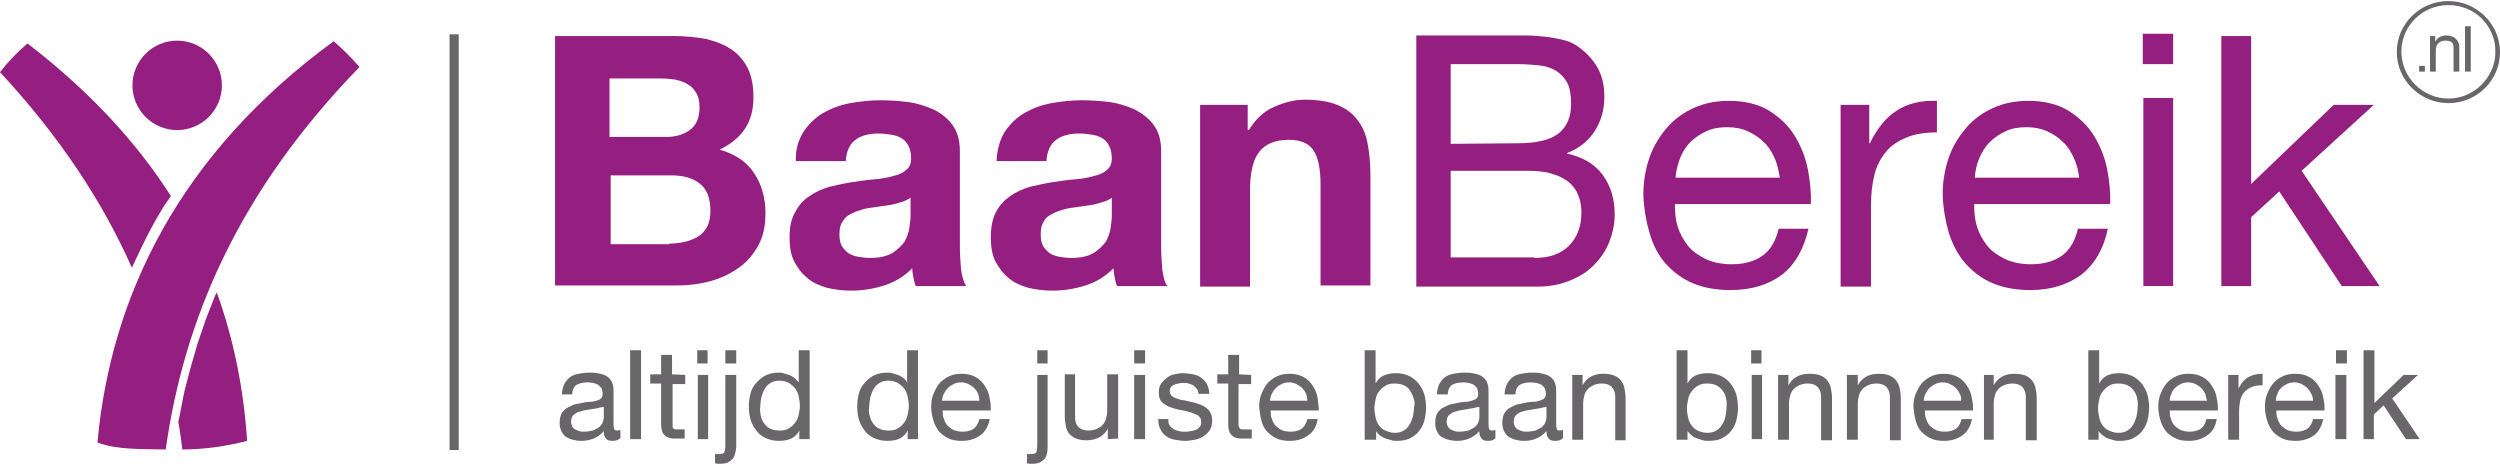
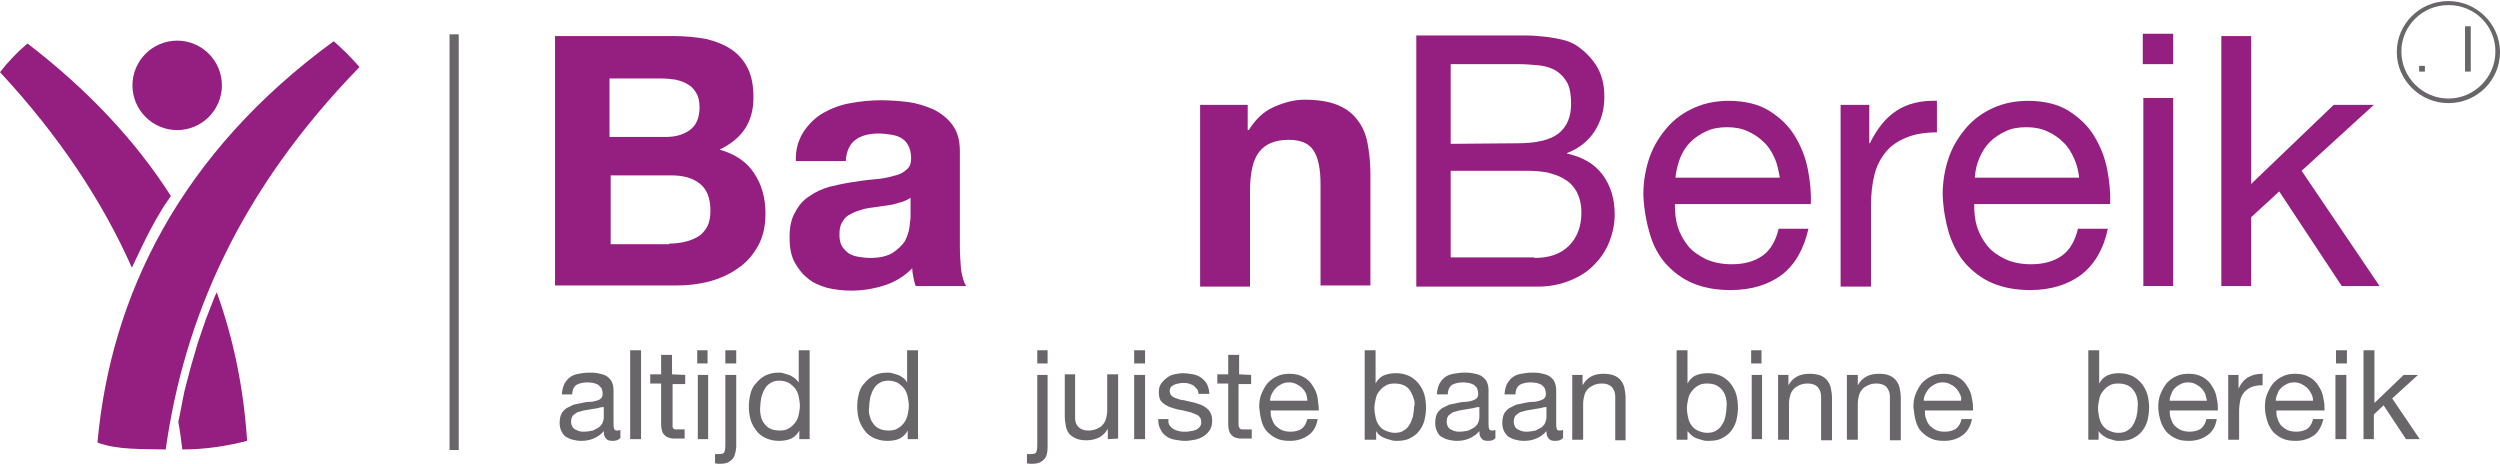
<svg xmlns="http://www.w3.org/2000/svg" height="39" id="Laag_1" style="enable-background:new 0 0 436 80.8;" version="1.1" viewBox="0 0 436 80.8" width="210" x="0px" xml:space="preserve" y="0px">
  <style type="text/css"> .st0{fill:#951E81;} .st1{fill:#686668;} </style>
  <path class="st0" d="M117.4,6.2c2.1,0,4,0.2,5.7,0.5c1.7,0.4,3.2,1,4.4,1.8c1.2,0.8,2.2,1.9,2.9,3.3c0.7,1.4,1,3.1,1,5.1 c0,2.2-0.5,4-1.5,5.5c-1,1.5-2.5,2.7-4.4,3.6c2.7,0.8,4.7,2.1,6,4.1c1.3,1.9,2,4.3,2,7c0,2.2-0.4,4.1-1.3,5.7 c-0.9,1.6-2,2.9-3.5,3.9c-1.4,1-3.1,1.8-5,2.3c-1.9,0.5-3.8,0.7-5.7,0.7H96.8V6.2H117.4z M116.1,23.8c1.7,0,3.1-0.4,4.2-1.2 c1.1-0.8,1.7-2.1,1.7-4c0-1-0.2-1.9-0.6-2.5c-0.4-0.7-0.9-1.2-1.5-1.5c-0.6-0.4-1.3-0.6-2.1-0.8c-0.8-0.1-1.6-0.2-2.5-0.2h-9v10.2 H116.1z M116.7,42.4c0.9,0,1.8-0.1,2.7-0.3c0.9-0.2,1.6-0.5,2.3-0.9c0.7-0.4,1.2-1,1.6-1.7c0.4-0.7,0.6-1.7,0.6-2.8 c0-2.2-0.6-3.8-1.9-4.8c-1.3-1-2.9-1.4-5-1.4h-10.5v12H116.7z" />
  <path class="st0" d="M140.2,22.8c0.9-1.3,2-2.4,3.4-3.2c1.4-0.8,3-1.4,4.7-1.7c1.7-0.3,3.5-0.5,5.2-0.5c1.6,0,3.2,0.1,4.8,0.3 c1.6,0.2,3.1,0.7,4.5,1.3c1.4,0.7,2.5,1.6,3.3,2.7c0.9,1.2,1.3,2.7,1.3,4.6v16.5c0,1.4,0.1,2.8,0.2,4.1c0.2,1.3,0.5,2.3,0.9,2.9 h-8.8c-0.2-0.5-0.3-1-0.4-1.5c-0.1-0.5-0.2-1-0.2-1.6c-1.4,1.4-3,2.4-4.9,3c-1.9,0.6-3.8,0.9-5.8,0.9c-1.5,0-2.9-0.2-4.2-0.5 c-1.3-0.4-2.5-0.9-3.4-1.7c-1-0.8-1.7-1.8-2.3-2.9c-0.6-1.2-0.8-2.6-0.8-4.2c0-1.8,0.3-3.3,1-4.4c0.6-1.2,1.4-2.1,2.5-2.8 c1-0.7,2.1-1.2,3.4-1.6c1.3-0.3,2.6-0.6,3.9-0.8c1.3-0.2,2.6-0.4,3.9-0.5c1.3-0.1,2.4-0.3,3.4-0.6c1-0.2,1.8-0.6,2.3-1.1 c0.6-0.5,0.8-1.1,0.8-2c0-0.9-0.2-1.7-0.5-2.2c-0.3-0.6-0.7-1-1.2-1.3c-0.5-0.3-1.1-0.5-1.8-0.6c-0.7-0.1-1.4-0.2-2.2-0.2 c-1.7,0-3.1,0.4-4,1.1c-1,0.7-1.6,2-1.7,3.7h-8.7C138.7,25.9,139.3,24.2,140.2,22.8 M157.4,35.1c-0.6,0.2-1.1,0.3-1.8,0.5 c-0.6,0.1-1.3,0.2-2,0.3c-0.7,0.1-1.4,0.2-2.1,0.3c-0.7,0.1-1.3,0.3-1.9,0.5c-0.6,0.2-1.2,0.5-1.7,0.8c-0.5,0.3-0.8,0.8-1.1,1.3 c-0.3,0.5-0.4,1.2-0.4,2c0,0.8,0.1,1.4,0.4,2c0.3,0.5,0.7,0.9,1.2,1.3c0.5,0.3,1.1,0.5,1.7,0.6c0.7,0.1,1.3,0.2,2,0.2 c1.7,0,3-0.3,4-0.9c0.9-0.6,1.6-1.3,2.1-2c0.4-0.8,0.7-1.6,0.8-2.4c0.1-0.8,0.2-1.5,0.2-2v-3.2C158.4,34.7,157.9,34.9,157.4,35.1" />
-   <path class="st0" d="M175.3,22.8c0.9-1.3,2-2.4,3.4-3.2c1.4-0.8,3-1.4,4.7-1.7c1.7-0.3,3.5-0.5,5.2-0.5c1.6,0,3.2,0.1,4.8,0.3 c1.6,0.2,3.1,0.7,4.5,1.3c1.3,0.7,2.5,1.6,3.3,2.7c0.9,1.2,1.3,2.7,1.3,4.6v16.5c0,1.4,0.1,2.8,0.2,4.1c0.2,1.3,0.4,2.3,0.9,2.9 h-8.8c-0.2-0.5-0.3-1-0.4-1.5c-0.1-0.5-0.2-1-0.2-1.6c-1.4,1.4-3,2.4-4.9,3c-1.9,0.6-3.8,0.9-5.8,0.9c-1.5,0-2.9-0.2-4.2-0.5 c-1.3-0.4-2.5-0.9-3.4-1.7c-1-0.8-1.7-1.8-2.3-2.9c-0.6-1.2-0.8-2.6-0.8-4.2c0-1.8,0.3-3.3,0.9-4.4c0.6-1.2,1.5-2.1,2.5-2.8 c1-0.7,2.1-1.2,3.4-1.6c1.3-0.3,2.6-0.6,3.9-0.8c1.3-0.2,2.6-0.4,3.9-0.5c1.3-0.1,2.4-0.3,3.4-0.6c1-0.2,1.8-0.6,2.3-1.1 c0.6-0.5,0.8-1.1,0.8-2c0-0.9-0.2-1.7-0.5-2.2c-0.3-0.6-0.7-1-1.2-1.3c-0.5-0.3-1.1-0.5-1.8-0.6c-0.7-0.1-1.4-0.2-2.2-0.2 c-1.7,0-3.1,0.4-4,1.1c-1,0.7-1.6,2-1.7,3.7h-8.7C173.9,25.9,174.4,24.2,175.3,22.8 M192.5,35.1c-0.6,0.2-1.1,0.3-1.8,0.5 c-0.6,0.1-1.3,0.2-2,0.3c-0.7,0.1-1.4,0.2-2.1,0.3c-0.7,0.1-1.3,0.3-1.9,0.5c-0.6,0.2-1.2,0.5-1.7,0.8c-0.5,0.3-0.9,0.8-1.1,1.3 c-0.3,0.5-0.4,1.2-0.4,2c0,0.8,0.1,1.4,0.4,2c0.3,0.5,0.7,0.9,1.2,1.3c0.5,0.3,1.1,0.5,1.7,0.6c0.7,0.1,1.3,0.2,2,0.2 c1.7,0,3-0.3,4-0.9c0.9-0.6,1.6-1.3,2.1-2c0.4-0.8,0.7-1.6,0.8-2.4c0.1-0.8,0.2-1.5,0.2-2v-3.2C193.5,34.7,193.1,34.9,192.5,35.1" />
  <path class="st0" d="M217.6,18.2v4.4h0.2c1.1-1.8,2.5-3.2,4.3-4c1.8-0.8,3.6-1.3,5.4-1.3c2.3,0,4.2,0.3,5.7,0.9 c1.5,0.6,2.7,1.5,3.5,2.6c0.9,1.1,1.5,2.5,1.8,4.1c0.3,1.6,0.5,3.4,0.5,5.4v19.4h-8.7V32c0-2.6-0.4-4.6-1.2-5.8 c-0.8-1.3-2.3-1.9-4.3-1.9c-2.4,0-4.1,0.7-5.2,2.1c-1.1,1.4-1.6,3.7-1.6,6.9v16.6h-8.7V18.2H217.6z" />
  <path class="st0" d="M263.1,6.1c0.9,0,2,0,3,0c1.1,0,2.2,0.1,3.2,0.2c1.1,0.1,2,0.3,3,0.5c0.9,0.2,1.7,0.5,2.4,0.9 c1.4,0.9,2.6,2,3.6,3.5c1,1.5,1.5,3.4,1.5,5.6c0,2.3-0.6,4.3-1.7,6c-1.1,1.7-2.7,3-4.8,3.8v0.1c2.7,0.6,4.8,1.8,6.2,3.7 c1.4,1.9,2.1,4.2,2.1,6.9c0,1.6-0.3,3.1-0.9,4.7c-0.6,1.5-1.4,2.8-2.6,4c-1.1,1.2-2.5,2.1-4.2,2.8c-1.7,0.7-3.6,1.1-5.7,1.1h-21.2 V6.1H263.1z M264.7,24.9c3.3,0,5.7-0.6,7.1-1.7c1.5-1.2,2.2-2.9,2.2-5.2c0-1.5-0.2-2.8-0.7-3.7c-0.5-0.9-1.2-1.6-2-2.1 c-0.9-0.5-1.9-0.8-3-0.9c-1.1-0.1-2.3-0.2-3.6-0.2H253v13.9L264.7,24.9L264.7,24.9z M267.6,44.9c2.6,0,4.6-0.7,6-2.1 c1.4-1.4,2.2-3.3,2.2-5.8c0-1.4-0.3-2.6-0.8-3.6c-0.5-0.9-1.2-1.7-2.1-2.2c-0.9-0.6-1.9-0.9-3-1.2c-1.1-0.2-2.3-0.3-3.6-0.3H253 v15.1H267.6z" />
  <path class="st0" d="M310.8,47.8c-2.4,1.8-5.4,2.7-9,2.7c-2.5,0-4.7-0.4-6.6-1.2c-1.9-0.8-3.4-2-4.7-3.4c-1.3-1.5-2.2-3.2-2.8-5.3 c-0.6-2-1-4.3-1.1-6.7c0-2.4,0.4-4.6,1.1-6.6c0.7-2,1.8-3.7,3.1-5.2c1.3-1.5,2.9-2.6,4.7-3.4c1.8-0.8,3.8-1.2,6-1.2 c2.8,0,5.2,0.6,7,1.7c1.9,1.2,3.4,2.6,4.5,4.4c1.1,1.8,1.9,3.8,2.3,5.9c0.4,2.1,0.6,4.1,0.5,6h-23.7c0,1.4,0.1,2.7,0.5,4 c0.4,1.2,1,2.3,1.8,3.3c0.8,1,1.9,1.7,3.1,2.3c1.3,0.6,2.8,0.9,4.5,0.9c2.2,0,4-0.5,5.4-1.5c1.4-1,2.3-2.6,2.8-4.7h5.2 C314.6,43.3,313.1,46,310.8,47.8 M309.5,27.5c-0.5-1.1-1.1-2.1-1.9-2.8c-0.8-0.8-1.7-1.4-2.8-1.9c-1.1-0.5-2.3-0.7-3.6-0.7 c-1.3,0-2.6,0.2-3.6,0.7c-1.1,0.5-2,1.1-2.8,1.9c-0.8,0.8-1.4,1.8-1.8,2.8c-0.4,1.1-0.7,2.2-0.8,3.4h18.2 C310.2,29.8,310,28.6,309.5,27.5" />
  <path class="st0" d="M326,18.2v6.7h0.1c1.3-2.6,2.8-4.5,4.7-5.7c1.8-1.2,4.2-1.8,7-1.7V23c-2.1,0-3.9,0.3-5.3,0.9 c-1.5,0.6-2.7,1.4-3.6,2.5c-0.9,1.1-1.6,2.4-2,4c-0.4,1.6-0.6,3.4-0.6,5.4v14.1H321V18.2H326z" />
  <path class="st0" d="M363,47.8c-2.4,1.8-5.4,2.7-8.9,2.7c-2.5,0-4.7-0.4-6.6-1.2c-1.9-0.8-3.4-2-4.7-3.4c-1.3-1.5-2.2-3.2-2.9-5.3 c-0.6-2-1-4.3-1.1-6.7c0-2.4,0.4-4.6,1.1-6.6c0.7-2,1.8-3.7,3.1-5.2c1.3-1.5,2.9-2.6,4.7-3.4c1.8-0.8,3.8-1.2,6-1.2 c2.8,0,5.2,0.6,7,1.7c1.9,1.2,3.4,2.6,4.5,4.4c1.1,1.8,1.9,3.8,2.3,5.9c0.4,2.1,0.6,4.1,0.5,6h-23.7c0,1.4,0.1,2.7,0.5,4 c0.4,1.2,1,2.3,1.8,3.3c0.8,1,1.9,1.7,3.1,2.3c1.3,0.6,2.8,0.9,4.5,0.9c2.2,0,4-0.5,5.4-1.5c1.4-1,2.3-2.6,2.8-4.7h5.2 C366.9,43.3,365.3,46,363,47.8 M361.7,27.5c-0.5-1.1-1.1-2.1-1.9-2.8c-0.8-0.8-1.7-1.4-2.8-1.9c-1.1-0.5-2.3-0.7-3.6-0.7 c-1.4,0-2.6,0.2-3.6,0.7c-1.1,0.5-2,1.1-2.8,1.9c-0.8,0.8-1.4,1.8-1.8,2.8c-0.5,1.1-0.7,2.2-0.8,3.4h18.2 C362.5,29.8,362.2,28.6,361.7,27.5" />
  <path class="st0" d="M373.8,17h5.2v32.8h-5.2V17z" />
  <path class="st0" d="M392.6,6.2V32L407,18.2h7l-12.6,11.5L415,49.8h-6.6l-10.9-16.5l-4.9,4.5v12h-5.2V6.2H392.6z" />
-   <path class="st1" d="M424.7,6.2v1h0c0.4-0.8,1.1-1.1,2-1.1c0.4,0,0.7,0.1,1,0.2c0.3,0.1,0.5,0.3,0.7,0.5c0.2,0.2,0.3,0.4,0.4,0.7 c0.1,0.3,0.1,0.6,0.1,0.9v4h-1V8.2c0-0.4-0.1-0.7-0.3-0.9C427.3,7.1,427,7,426.6,7c-0.3,0-0.6,0-0.8,0.1c-0.2,0.1-0.4,0.2-0.6,0.4 c-0.2,0.2-0.3,0.4-0.3,0.6c-0.1,0.2-0.1,0.5-0.1,0.8v3.5h-1V6.2L424.7,6.2L424.7,6.2z" />
  <path class="st1" d="M429.9,4.5h1v7.9h-1V4.5z" />
  <path class="st1" d="M421.9,11.4h1v1h-1V11.4z" />
  <path class="st1" d="M78.4,5.9h1.6v72.5h-1.6V5.9z" />
  <path class="st0" d="M28.9,78.3c3.2-22.7,12.7-45,33.8-66.7c-1.4-1.6-2.9-3.1-4.5-4.5c-26.7,19.5-38.9,44.3-41.2,70 C20.5,78.4,24.8,78.2,28.9,78.3" />
  <path class="st0" d="M31.8,78.3c-0.2-1.6-0.4-3.2-0.7-4.8c0.4-1.8,0.7-3.7,1.1-5.5l1.1-4.2l1.2-4.1l1.4-4.1l1.6-4.1l0.3-0.6 c3,8.3,4.7,16.9,5.3,25.9C39.6,77.7,35.8,78.3,31.8,78.3 M23,46.6C17.9,35.1,10.4,23.7,0,12.5c1.4-1.8,3-3.5,4.8-5 c10.8,8.3,19,17.2,25,26.6L28.5,36l-1.3,2.2L26,40.4l-1.1,2.2l-1.1,2.3L23,46.6z" />
  <path class="st0" d="M38.7,14.8c0,4.3-3.5,7.8-7.8,7.8c-4.3,0-7.8-3.5-7.8-7.8c0-4.3,3.5-7.8,7.8-7.8C35.2,7,38.7,10.5,38.7,14.8" />
  <path class="st1" d="M427,17.9c-4.9,0-9-4-9-8.9c0-4.9,4-8.9,9-8.9c4.9,0,9,4,9,8.9C436,13.9,432,17.9,427,17.9 M427,0.8 c-4.5,0-8.2,3.6-8.2,8.1c0,4.5,3.7,8.2,8.2,8.2c4.5,0,8.2-3.7,8.2-8.2C435.2,4.4,431.6,0.8,427,0.8" />
  <path class="st0" d="M373.7,5.8h5.3v5.3h-5.3V5.8z" />
  <path class="st1" d="M106.8,76.8c-0.5,0-0.9-0.1-1.1-0.4c-0.3-0.3-0.4-0.7-0.4-1.3c-0.5,0.6-1.1,1-1.8,1.3 c-0.7,0.3-1.4,0.4-2.2,0.4c-0.5,0-1-0.1-1.4-0.2c-0.5-0.1-0.8-0.3-1.2-0.5c-0.3-0.2-0.6-0.6-0.8-1c-0.2-0.4-0.3-0.9-0.3-1.4 c0-0.6,0.1-1.2,0.3-1.6c0.2-0.4,0.5-0.7,0.9-1c0.4-0.2,0.8-0.4,1.2-0.6c0.5-0.1,0.9-0.2,1.4-0.3c0.5-0.1,1-0.2,1.4-0.2 c0.5,0,0.9-0.1,1.2-0.2c0.4-0.1,0.6-0.2,0.8-0.4c0.2-0.2,0.3-0.4,0.3-0.8c0-0.4-0.1-0.7-0.2-1c-0.2-0.2-0.4-0.4-0.6-0.6 c-0.2-0.1-0.5-0.2-0.8-0.3c-0.3,0-0.6-0.1-0.9-0.1c-0.8,0-1.4,0.1-2,0.4c-0.5,0.3-0.8,0.9-0.8,1.7H98c0-0.7,0.2-1.3,0.4-1.8 c0.3-0.5,0.6-0.9,1-1.2c0.4-0.3,0.9-0.5,1.5-0.6c0.6-0.1,1.2-0.2,1.8-0.2c0.5,0,1,0,1.5,0.1c0.5,0.1,1,0.2,1.4,0.4 c0.4,0.2,0.7,0.5,1,0.9c0.2,0.4,0.4,0.9,0.4,1.6v5.8c0,0.4,0,0.7,0.1,1c0.1,0.2,0.2,0.3,0.5,0.3c0.2,0,0.3,0,0.6-0.1v1.4 C107.8,76.7,107.4,76.8,106.8,76.8 M104.2,71.1c-0.4,0.1-0.8,0.1-1.2,0.2c-0.4,0.1-0.8,0.1-1.2,0.2c-0.4,0.1-0.8,0.2-1.1,0.3 c-0.3,0.2-0.6,0.4-0.8,0.6c-0.2,0.3-0.3,0.6-0.3,1.1c0,0.3,0.1,0.6,0.2,0.8c0.1,0.2,0.3,0.4,0.5,0.5c0.2,0.1,0.4,0.2,0.7,0.3 c0.3,0.1,0.5,0.1,0.8,0.1c0.6,0,1.1-0.1,1.6-0.2c0.4-0.2,0.8-0.4,1.1-0.6c0.3-0.3,0.5-0.5,0.6-0.8c0.1-0.3,0.2-0.6,0.2-0.8v-1.9 C104.9,70.9,104.6,71,104.2,71.1" />
  <path class="st1" d="M109.9,61h1.9v15.5h-1.9V61z" />
  <path class="st1" d="M119.5,65.3v1.6h-2.2v7c0,0.2,0,0.4,0,0.5c0,0.1,0.1,0.2,0.2,0.3c0.1,0.1,0.2,0.1,0.4,0.1c0.2,0,0.4,0,0.7,0 h0.8v1.6h-1.4c-0.5,0-0.9,0-1.2-0.1c-0.3-0.1-0.6-0.2-0.8-0.4c-0.2-0.2-0.4-0.4-0.5-0.7c-0.1-0.3-0.2-0.7-0.2-1.3v-7.1h-1.9v-1.6 h1.9v-3.4h1.9v3.4L119.5,65.3L119.5,65.3z" />
  <path class="st1" d="M121.6,61h1.8v2.3h-1.8V61z M123.5,76.5h-1.8V65.3h1.8V76.5z" />
  <path class="st1" d="M127.6,80.1c-0.5,0.5-1.1,0.7-2,0.7c-0.3,0-0.6,0-0.9-0.1v-1.6c0.1,0,0.1,0,0.2,0c0,0,0.1,0,0.2,0h0.4 c0.4,0,0.7-0.1,0.8-0.3c0.1-0.2,0.2-0.6,0.2-1.2V65.3h1.9v12.6C128.3,78.9,128.1,79.7,127.6,80.1 M126.5,61h1.9v2.3h-1.9V61z" />
  <path class="st1" d="M139.4,76.5V75h0c-0.3,0.6-0.8,1.1-1.4,1.4c-0.7,0.3-1.4,0.4-2.2,0.4c-0.9,0-1.6-0.2-2.3-0.5 c-0.6-0.3-1.2-0.7-1.6-1.3c-0.4-0.5-0.8-1.2-1-1.9c-0.2-0.7-0.3-1.5-0.3-2.3c0-0.8,0.1-1.5,0.3-2.3c0.2-0.7,0.5-1.3,1-1.8 c0.4-0.5,1-1,1.6-1.3c0.6-0.3,1.4-0.5,2.2-0.5c0.3,0,0.6,0,0.9,0.1c0.3,0.1,0.7,0.2,1,0.3c0.3,0.1,0.6,0.3,0.9,0.5 c0.3,0.2,0.5,0.5,0.8,0.8h0V61h1.9v15.5L139.4,76.5L139.4,76.5z M132.7,72.5c0.1,0.5,0.3,0.9,0.6,1.3c0.3,0.4,0.6,0.7,1.1,0.9 c0.4,0.2,1,0.3,1.6,0.3c0.6,0,1.2-0.1,1.6-0.4c0.4-0.2,0.8-0.6,1.1-1c0.3-0.4,0.5-0.9,0.6-1.4c0.1-0.5,0.2-1,0.2-1.5 c0-0.5-0.1-1.1-0.2-1.6c-0.1-0.5-0.3-1-0.6-1.4c-0.3-0.4-0.7-0.7-1.1-1c-0.4-0.2-1-0.4-1.6-0.4c-0.6,0-1.2,0.1-1.6,0.4 c-0.4,0.2-0.8,0.6-1,1c-0.3,0.4-0.4,0.9-0.6,1.4c-0.1,0.5-0.2,1.1-0.2,1.6C132.5,71.5,132.6,72,132.7,72.5" />
  <path class="st1" d="M158.3,76.5V75h0c-0.3,0.6-0.8,1.1-1.4,1.4c-0.6,0.3-1.4,0.4-2.2,0.4c-0.9,0-1.6-0.2-2.3-0.5 c-0.6-0.3-1.2-0.7-1.6-1.3c-0.4-0.5-0.8-1.2-1-1.9c-0.2-0.7-0.3-1.5-0.3-2.3c0-0.8,0.1-1.5,0.3-2.3c0.2-0.7,0.5-1.3,1-1.8 c0.4-0.5,1-1,1.6-1.3c0.6-0.3,1.4-0.5,2.3-0.5c0.3,0,0.6,0,0.9,0.1c0.3,0.1,0.7,0.2,1,0.3c0.3,0.1,0.6,0.3,0.9,0.5 c0.3,0.2,0.5,0.5,0.7,0.8h0V61h1.9v15.5L158.3,76.5L158.3,76.5z M151.7,72.5c0.1,0.5,0.3,0.9,0.6,1.3c0.3,0.4,0.6,0.7,1.1,0.9 c0.4,0.2,1,0.3,1.6,0.3c0.6,0,1.2-0.1,1.6-0.4c0.4-0.2,0.8-0.6,1.1-1c0.3-0.4,0.5-0.9,0.6-1.4c0.1-0.5,0.2-1,0.2-1.5 c0-0.5-0.1-1.1-0.2-1.6c-0.1-0.5-0.3-1-0.6-1.4c-0.3-0.4-0.7-0.7-1.1-1c-0.4-0.2-1-0.4-1.6-0.4c-0.6,0-1.2,0.1-1.6,0.4 c-0.4,0.2-0.8,0.6-1,1c-0.3,0.4-0.4,0.9-0.6,1.4c-0.1,0.5-0.2,1.1-0.2,1.6C151.5,71.5,151.5,72,151.7,72.5" />
-   <path class="st1" d="M171,75.8c-0.8,0.6-1.9,1-3.2,1c-0.9,0-1.7-0.1-2.3-0.4c-0.7-0.3-1.2-0.7-1.7-1.2c-0.4-0.5-0.8-1.2-1-1.9 c-0.2-0.7-0.4-1.5-0.4-2.4c0-0.8,0.1-1.6,0.4-2.3c0.3-0.7,0.6-1.3,1.1-1.9c0.5-0.5,1-0.9,1.7-1.2c0.6-0.3,1.4-0.4,2.1-0.4 c1,0,1.8,0.2,2.5,0.6c0.7,0.4,1.2,0.9,1.6,1.6c0.4,0.6,0.7,1.3,0.8,2.1c0.2,0.8,0.2,1.5,0.2,2.1h-8.4c0,0.5,0,1,0.2,1.4 c0.1,0.4,0.3,0.8,0.6,1.2c0.3,0.3,0.7,0.6,1.1,0.8c0.5,0.2,1,0.3,1.6,0.3c0.8,0,1.4-0.2,1.9-0.5c0.5-0.4,0.8-0.9,1-1.7h1.8 C172.4,74.2,171.8,75.2,171,75.8 M170.6,68.6c-0.2-0.4-0.4-0.7-0.7-1c-0.3-0.3-0.6-0.5-1-0.7c-0.4-0.2-0.8-0.3-1.3-0.3 c-0.5,0-0.9,0.1-1.3,0.3c-0.4,0.2-0.7,0.4-1,0.7c-0.3,0.3-0.5,0.6-0.7,1c-0.2,0.4-0.3,0.8-0.3,1.2h6.5 C170.8,69.4,170.7,69,170.6,68.6" />
  <path class="st1" d="M182,80.1c-0.5,0.5-1.1,0.7-2,0.7c-0.3,0-0.7,0-0.9-0.1v-1.6c0.1,0,0.1,0,0.2,0c0.1,0,0.1,0,0.2,0h0.4 c0.4,0,0.7-0.1,0.8-0.3c0.1-0.2,0.2-0.6,0.2-1.2V65.3h1.8v12.6C182.7,78.9,182.5,79.7,182,80.1 M180.9,61h1.8v2.3h-1.8V61z" />
  <path class="st1" d="M193.2,76.5v-1.8h0c-0.4,0.7-0.9,1.2-1.5,1.5c-0.6,0.3-1.3,0.5-2.2,0.5c-0.7,0-1.4-0.1-1.8-0.3 c-0.5-0.2-0.9-0.5-1.2-0.8c-0.3-0.4-0.5-0.8-0.6-1.3c-0.1-0.5-0.2-1.1-0.2-1.7v-7.4h1.8v7.6c0,0.7,0.2,1.2,0.6,1.6 c0.4,0.4,1,0.6,1.7,0.6c0.6,0,1-0.1,1.5-0.3c0.4-0.2,0.8-0.4,1-0.7c0.3-0.3,0.5-0.7,0.6-1.1c0.1-0.4,0.2-0.9,0.2-1.4v-6.3h1.9 v11.2L193.2,76.5L193.2,76.5z" />
  <path class="st1" d="M197.8,61h1.9v2.3h-1.9V61z M199.7,76.5h-1.9V65.3h1.9V76.5z" />
  <path class="st1" d="M203.9,74c0.2,0.3,0.4,0.5,0.7,0.7c0.3,0.2,0.6,0.3,1,0.4c0.4,0.1,0.7,0.1,1.1,0.1c0.3,0,0.6,0,0.9-0.1 c0.3,0,0.6-0.1,0.9-0.2c0.3-0.1,0.5-0.3,0.7-0.5c0.2-0.2,0.3-0.5,0.3-0.9c0-0.5-0.2-0.8-0.5-1.1c-0.4-0.2-0.8-0.4-1.4-0.6 c-0.5-0.1-1.1-0.3-1.8-0.4c-0.6-0.1-1.2-0.3-1.8-0.5c-0.5-0.2-1-0.5-1.4-0.9c-0.4-0.4-0.5-1-0.5-1.7c0-0.6,0.1-1,0.4-1.5 c0.3-0.4,0.6-0.7,1-1c0.4-0.3,0.8-0.5,1.3-0.6c0.5-0.1,1-0.2,1.5-0.2c0.6,0,1.2,0.1,1.8,0.2c0.5,0.1,1,0.3,1.4,0.6 c0.4,0.3,0.7,0.6,1,1.1c0.2,0.5,0.4,1,0.4,1.7H209c0-0.4-0.1-0.7-0.3-0.9c-0.2-0.2-0.4-0.4-0.6-0.6c-0.2-0.1-0.5-0.2-0.8-0.3 c-0.3-0.1-0.6-0.1-0.9-0.1c-0.3,0-0.6,0-0.8,0.1c-0.3,0-0.5,0.1-0.8,0.2c-0.2,0.1-0.4,0.2-0.6,0.4c-0.1,0.2-0.2,0.4-0.2,0.7 c0,0.3,0.1,0.6,0.3,0.8c0.2,0.2,0.5,0.4,0.9,0.5c0.3,0.1,0.7,0.3,1.2,0.3c0.4,0.1,0.9,0.2,1.3,0.3c0.5,0.1,0.9,0.2,1.4,0.4 c0.4,0.1,0.8,0.3,1.2,0.6c0.3,0.2,0.6,0.5,0.8,0.9c0.2,0.4,0.3,0.8,0.3,1.3c0,0.7-0.1,1.2-0.4,1.7c-0.3,0.5-0.7,0.8-1.1,1.1 c-0.5,0.3-1,0.5-1.5,0.6c-0.6,0.1-1.1,0.2-1.7,0.2c-0.6,0-1.2-0.1-1.8-0.2c-0.6-0.1-1.1-0.3-1.5-0.6c-0.4-0.3-0.8-0.7-1-1.2 c-0.3-0.5-0.4-1.1-0.4-1.8h1.8C203.7,73.4,203.8,73.7,203.9,74" />
  <path class="st1" d="M218.2,65.3v1.6H216v7c0,0.2,0,0.4,0.1,0.5c0,0.1,0.1,0.2,0.2,0.3c0.1,0.1,0.2,0.1,0.4,0.1c0.2,0,0.4,0,0.7,0 h0.9v1.6h-1.4c-0.5,0-0.9,0-1.2-0.1c-0.4-0.1-0.6-0.2-0.8-0.4c-0.2-0.2-0.4-0.4-0.5-0.7c-0.1-0.3-0.2-0.7-0.2-1.3v-7.1h-1.9v-1.6 h1.9v-3.4h1.9v3.4L218.2,65.3L218.2,65.3z" />
  <path class="st1" d="M228.2,75.8c-0.8,0.6-1.9,1-3.2,1c-0.9,0-1.7-0.1-2.3-0.4c-0.7-0.3-1.2-0.7-1.7-1.2c-0.5-0.5-0.8-1.2-1-1.9 c-0.2-0.7-0.3-1.5-0.4-2.4c0-0.8,0.1-1.6,0.4-2.3c0.3-0.7,0.6-1.3,1.1-1.9c0.5-0.5,1-0.9,1.7-1.2c0.6-0.3,1.4-0.4,2.1-0.4 c1,0,1.8,0.2,2.5,0.6c0.7,0.4,1.2,0.9,1.6,1.6c0.4,0.6,0.7,1.3,0.8,2.1c0.1,0.8,0.2,1.5,0.2,2.1h-8.4c0,0.5,0,1,0.2,1.4 c0.1,0.4,0.3,0.8,0.6,1.2c0.3,0.3,0.7,0.6,1.1,0.8c0.4,0.2,1,0.3,1.6,0.3c0.8,0,1.4-0.2,1.9-0.5c0.5-0.4,0.8-0.9,1-1.7h1.8 C229.6,74.2,229.1,75.2,228.2,75.8 M227.8,68.6c-0.2-0.4-0.4-0.7-0.7-1c-0.3-0.3-0.6-0.5-1-0.7c-0.4-0.2-0.8-0.3-1.3-0.3 c-0.5,0-0.9,0.1-1.3,0.3c-0.4,0.2-0.7,0.4-1,0.7c-0.3,0.3-0.5,0.6-0.7,1c-0.2,0.4-0.3,0.8-0.3,1.2h6.5 C228,69.4,227.9,69,227.8,68.6" />
  <path class="st1" d="M239.9,61v5.8h0c0.3-0.6,0.8-1.1,1.4-1.4c0.7-0.3,1.4-0.4,2.2-0.4c0.9,0,1.6,0.2,2.3,0.5 c0.6,0.3,1.2,0.8,1.6,1.3c0.4,0.5,0.8,1.2,1,1.9c0.2,0.7,0.3,1.5,0.3,2.3c0,0.8-0.1,1.5-0.3,2.3c-0.2,0.7-0.5,1.3-1,1.9 c-0.4,0.5-1,0.9-1.6,1.2c-0.6,0.3-1.4,0.4-2.2,0.4c-0.3,0-0.6,0-0.9-0.1c-0.3-0.1-0.7-0.2-1-0.3c-0.3-0.1-0.7-0.3-1-0.5 c-0.3-0.2-0.5-0.5-0.7-0.8h0v1.5H238V61H239.9z M246.5,69.3c-0.1-0.5-0.4-0.9-0.6-1.3c-0.3-0.4-0.6-0.7-1.1-0.9 c-0.4-0.2-1-0.3-1.6-0.3c-0.6,0-1.2,0.1-1.6,0.4c-0.4,0.2-0.8,0.6-1.1,1c-0.3,0.4-0.5,0.8-0.6,1.4c-0.1,0.5-0.2,1-0.2,1.5 c0,0.6,0.1,1.1,0.2,1.6c0.1,0.5,0.3,1,0.6,1.4c0.3,0.4,0.6,0.7,1.1,0.9c0.5,0.2,1,0.4,1.6,0.4c0.6,0,1.2-0.1,1.6-0.4 c0.4-0.2,0.8-0.6,1-1c0.3-0.4,0.4-0.9,0.6-1.4c0.1-0.5,0.2-1.1,0.2-1.6C246.8,70.3,246.7,69.8,246.5,69.3" />
  <path class="st1" d="M259.5,76.8c-0.5,0-0.9-0.1-1.1-0.4c-0.3-0.3-0.4-0.7-0.4-1.3c-0.5,0.6-1.1,1-1.8,1.3 c-0.7,0.3-1.4,0.4-2.2,0.4c-0.5,0-1-0.1-1.4-0.2c-0.5-0.1-0.8-0.3-1.2-0.5c-0.4-0.2-0.6-0.6-0.8-1c-0.2-0.4-0.3-0.9-0.3-1.4 c0-0.6,0.1-1.2,0.3-1.6c0.2-0.4,0.5-0.7,0.9-1c0.4-0.2,0.8-0.4,1.2-0.6c0.5-0.1,0.9-0.2,1.4-0.3c0.5-0.1,1-0.2,1.4-0.2 c0.5,0,0.9-0.1,1.2-0.2c0.3-0.1,0.6-0.2,0.8-0.4c0.2-0.2,0.3-0.4,0.3-0.8c0-0.4-0.1-0.7-0.2-1c-0.2-0.2-0.3-0.4-0.6-0.6 c-0.2-0.1-0.5-0.2-0.8-0.3c-0.3,0-0.6-0.1-0.9-0.1c-0.8,0-1.4,0.1-2,0.4c-0.5,0.3-0.8,0.9-0.8,1.7h-1.9c0-0.7,0.2-1.3,0.4-1.8 c0.3-0.5,0.6-0.9,1-1.2c0.4-0.3,0.9-0.5,1.5-0.6c0.6-0.1,1.2-0.2,1.8-0.2c0.5,0,1,0,1.5,0.1c0.5,0.1,1,0.2,1.4,0.4 c0.4,0.2,0.7,0.5,1,0.9c0.2,0.4,0.4,0.9,0.4,1.6v5.8c0,0.4,0,0.7,0.1,1c0.1,0.2,0.2,0.3,0.5,0.3c0.2,0,0.3,0,0.6-0.1v1.4 C260.5,76.7,260.1,76.8,259.5,76.8 M256.9,71.1c-0.4,0.1-0.8,0.1-1.2,0.2c-0.4,0.1-0.8,0.1-1.2,0.2c-0.4,0.1-0.8,0.2-1.1,0.3 c-0.3,0.2-0.6,0.4-0.8,0.6c-0.2,0.3-0.3,0.6-0.3,1.1c0,0.3,0.1,0.6,0.2,0.8c0.1,0.2,0.3,0.4,0.5,0.5c0.2,0.1,0.4,0.2,0.7,0.3 c0.3,0.1,0.5,0.1,0.8,0.1c0.6,0,1.1-0.1,1.6-0.2c0.4-0.2,0.8-0.4,1.1-0.6c0.3-0.3,0.5-0.5,0.6-0.8c0.1-0.3,0.2-0.6,0.2-0.8v-1.9 C257.6,70.9,257.3,71,256.9,71.1" />
  <path class="st1" d="M271.2,76.8c-0.5,0-0.9-0.1-1.1-0.4c-0.3-0.3-0.4-0.7-0.4-1.3c-0.5,0.6-1.1,1-1.8,1.3 c-0.7,0.3-1.4,0.4-2.2,0.4c-0.5,0-1-0.1-1.4-0.2c-0.5-0.1-0.8-0.3-1.2-0.5c-0.3-0.2-0.6-0.6-0.8-1c-0.2-0.4-0.3-0.9-0.3-1.4 c0-0.6,0.1-1.2,0.3-1.6c0.2-0.4,0.5-0.7,0.9-1c0.4-0.2,0.8-0.4,1.2-0.6c0.5-0.1,0.9-0.2,1.4-0.3c0.5-0.1,1-0.2,1.5-0.2 c0.5,0,0.9-0.1,1.2-0.2c0.3-0.1,0.6-0.2,0.8-0.4c0.2-0.2,0.3-0.4,0.3-0.8c0-0.4-0.1-0.7-0.2-1c-0.2-0.2-0.3-0.4-0.6-0.6 c-0.2-0.1-0.5-0.2-0.8-0.3c-0.3,0-0.6-0.1-0.9-0.1c-0.8,0-1.4,0.1-2,0.4c-0.5,0.3-0.8,0.9-0.8,1.7h-1.9c0-0.7,0.2-1.3,0.4-1.8 c0.3-0.5,0.6-0.9,1-1.2c0.4-0.3,0.9-0.5,1.5-0.6c0.6-0.1,1.2-0.2,1.8-0.2c0.5,0,1,0,1.5,0.1c0.5,0.1,1,0.2,1.4,0.4 c0.4,0.2,0.7,0.5,1,0.9c0.2,0.4,0.4,0.9,0.4,1.6v5.8c0,0.4,0,0.7,0.1,1c0,0.2,0.2,0.3,0.5,0.3c0.2,0,0.3,0,0.6-0.1v1.4 C272.2,76.7,271.8,76.8,271.2,76.8 M268.6,71.1c-0.4,0.1-0.8,0.1-1.2,0.2c-0.4,0.1-0.8,0.1-1.2,0.2c-0.4,0.1-0.8,0.2-1.1,0.3 c-0.3,0.2-0.6,0.4-0.8,0.6c-0.2,0.3-0.3,0.6-0.3,1.1c0,0.3,0.1,0.6,0.2,0.8c0.1,0.2,0.3,0.4,0.5,0.5c0.2,0.1,0.4,0.2,0.7,0.3 c0.3,0.1,0.5,0.1,0.8,0.1c0.6,0,1.1-0.1,1.6-0.2c0.4-0.2,0.8-0.4,1.1-0.6c0.3-0.3,0.5-0.5,0.6-0.8c0.1-0.3,0.2-0.6,0.2-0.8v-1.9 C269.3,70.9,269,71,268.6,71.1" />
  <path class="st1" d="M276,65.3v1.8h0c0.8-1.4,2-2,3.6-2c0.7,0,1.4,0.1,1.9,0.3c0.5,0.2,0.9,0.5,1.2,0.9c0.3,0.4,0.5,0.8,0.6,1.3 c0.1,0.5,0.2,1.1,0.2,1.7v7.4h-1.8v-7.6c0-0.7-0.2-1.2-0.6-1.7c-0.4-0.4-1-0.6-1.7-0.6c-0.6,0-1.1,0.1-1.5,0.3 c-0.4,0.2-0.8,0.4-1,0.7c-0.3,0.3-0.5,0.7-0.6,1.1c-0.1,0.4-0.2,0.9-0.2,1.4v6.3h-1.9V65.3L276,65.3L276,65.3z" />
  <path class="st1" d="M294.3,61v5.8h0c0.3-0.6,0.8-1.1,1.4-1.4c0.7-0.3,1.4-0.4,2.2-0.4c0.9,0,1.6,0.2,2.3,0.5 c0.6,0.3,1.2,0.8,1.6,1.3c0.4,0.5,0.8,1.2,1,1.9c0.2,0.7,0.3,1.5,0.3,2.3c0,0.8-0.1,1.5-0.3,2.3c-0.2,0.7-0.5,1.3-1,1.9 c-0.4,0.5-1,0.9-1.6,1.2c-0.6,0.3-1.4,0.4-2.3,0.4c-0.3,0-0.6,0-0.9-0.1c-0.3-0.1-0.7-0.2-1-0.3c-0.3-0.1-0.7-0.3-0.9-0.5 c-0.3-0.2-0.5-0.5-0.8-0.8h0v1.5h-1.9V61H294.3z M301,69.3c-0.1-0.5-0.3-0.9-0.6-1.3c-0.3-0.4-0.7-0.7-1.1-0.9 c-0.4-0.2-1-0.3-1.6-0.3c-0.6,0-1.2,0.1-1.6,0.4c-0.4,0.2-0.8,0.6-1.1,1c-0.3,0.4-0.5,0.8-0.6,1.4c-0.1,0.5-0.2,1-0.2,1.5 c0,0.6,0.1,1.1,0.2,1.6c0.1,0.5,0.3,1,0.6,1.4c0.3,0.4,0.6,0.7,1.1,0.9c0.4,0.2,1,0.4,1.6,0.4c0.6,0,1.2-0.1,1.6-0.4 c0.4-0.2,0.8-0.6,1-1c0.3-0.4,0.5-0.9,0.6-1.4c0.1-0.5,0.2-1.1,0.2-1.6C301.2,70.3,301.1,69.8,301,69.3" />
  <path class="st1" d="M305.4,61h1.8v2.3h-1.8V61z M307.3,76.5h-1.8V65.3h1.8V76.5z" />
  <path class="st1" d="M311.9,65.3v1.8h0c0.8-1.4,2-2,3.7-2c0.7,0,1.4,0.1,1.9,0.3c0.5,0.2,0.9,0.5,1.2,0.9c0.3,0.4,0.5,0.8,0.6,1.3 c0.1,0.5,0.2,1.1,0.2,1.7v7.4h-1.9v-7.6c0-0.7-0.2-1.2-0.6-1.7c-0.4-0.4-1-0.6-1.7-0.6c-0.6,0-1.1,0.1-1.5,0.3 c-0.4,0.2-0.8,0.4-1,0.7c-0.3,0.3-0.5,0.7-0.6,1.1c-0.1,0.4-0.2,0.9-0.2,1.4v6.3h-1.9V65.3L311.9,65.3L311.9,65.3z" />
  <path class="st1" d="M324,65.3v1.8h0c0.8-1.4,2-2,3.7-2c0.7,0,1.4,0.1,1.8,0.3c0.5,0.2,0.9,0.5,1.2,0.9c0.3,0.4,0.5,0.8,0.6,1.3 c0.1,0.5,0.2,1.1,0.2,1.7v7.4h-1.9v-7.6c0-0.7-0.2-1.2-0.6-1.7c-0.4-0.4-1-0.6-1.7-0.6c-0.6,0-1.1,0.1-1.5,0.3 c-0.4,0.2-0.8,0.4-1,0.7c-0.3,0.3-0.5,0.7-0.6,1.1c-0.1,0.4-0.2,0.9-0.2,1.4v6.3h-1.9V65.3L324,65.3L324,65.3z" />
  <path class="st1" d="M342.3,75.8c-0.8,0.6-1.9,1-3.2,1c-0.9,0-1.7-0.1-2.3-0.4c-0.7-0.3-1.2-0.7-1.7-1.2c-0.5-0.5-0.8-1.2-1-1.9 c-0.2-0.7-0.3-1.5-0.4-2.4c0-0.8,0.1-1.6,0.4-2.3c0.3-0.7,0.6-1.3,1.1-1.9c0.5-0.5,1-0.9,1.7-1.2c0.6-0.3,1.4-0.4,2.1-0.4 c1,0,1.8,0.2,2.5,0.6c0.7,0.4,1.2,0.9,1.6,1.6c0.4,0.6,0.7,1.3,0.8,2.1c0.2,0.8,0.2,1.5,0.2,2.1h-8.4c0,0.5,0,1,0.2,1.4 c0.1,0.4,0.3,0.8,0.6,1.2c0.3,0.3,0.7,0.6,1.1,0.8c0.4,0.2,1,0.3,1.6,0.3c0.8,0,1.4-0.2,1.9-0.5c0.5-0.4,0.8-0.9,1-1.7h1.8 C343.7,74.2,343.1,75.2,342.3,75.8 M341.8,68.6c-0.2-0.4-0.4-0.7-0.7-1c-0.3-0.3-0.6-0.5-1-0.7c-0.4-0.2-0.8-0.3-1.3-0.3 c-0.5,0-0.9,0.1-1.3,0.3c-0.4,0.2-0.7,0.4-1,0.7c-0.3,0.3-0.5,0.6-0.7,1c-0.2,0.4-0.3,0.8-0.3,1.2h6.5 C342.1,69.4,342,69,341.8,68.6" />
-   <path class="st1" d="M347.7,65.3v1.8h0c0.8-1.4,2-2,3.6-2c0.7,0,1.4,0.1,1.9,0.3c0.5,0.2,0.9,0.5,1.2,0.9c0.3,0.4,0.5,0.8,0.6,1.3 c0.1,0.5,0.2,1.1,0.2,1.7v7.4h-1.9v-7.6c0-0.7-0.2-1.2-0.6-1.7c-0.4-0.4-1-0.6-1.7-0.6c-0.6,0-1,0.1-1.5,0.3 c-0.4,0.2-0.8,0.4-1,0.7c-0.3,0.3-0.5,0.7-0.6,1.1c-0.1,0.4-0.2,0.9-0.2,1.4v6.3H346V65.3L347.7,65.3L347.7,65.3z" />
  <path class="st1" d="M366.1,61v5.8h0c0.3-0.6,0.8-1.1,1.4-1.4c0.6-0.3,1.4-0.4,2.1-0.4c0.9,0,1.6,0.2,2.3,0.5 c0.6,0.3,1.2,0.8,1.6,1.3c0.4,0.5,0.8,1.2,1,1.9c0.2,0.7,0.3,1.5,0.3,2.3c0,0.8-0.1,1.5-0.3,2.3c-0.2,0.7-0.5,1.3-1,1.9 c-0.4,0.5-1,0.9-1.6,1.2c-0.6,0.3-1.4,0.4-2.3,0.4c-0.3,0-0.6,0-0.9-0.1c-0.3-0.1-0.7-0.2-1-0.3c-0.3-0.1-0.6-0.3-0.9-0.5 c-0.3-0.2-0.6-0.5-0.8-0.8h0v1.5h-1.8V61H366.1z M372.7,69.3c-0.1-0.5-0.3-0.9-0.6-1.3c-0.3-0.4-0.6-0.7-1.1-0.9 c-0.4-0.2-1-0.3-1.6-0.3c-0.6,0-1.2,0.1-1.6,0.4c-0.4,0.2-0.8,0.6-1.1,1c-0.3,0.4-0.5,0.8-0.6,1.4c-0.1,0.5-0.2,1-0.2,1.5 c0,0.6,0.1,1.1,0.2,1.6c0.1,0.5,0.3,1,0.6,1.4c0.3,0.4,0.6,0.7,1.1,0.9c0.4,0.2,1,0.4,1.6,0.4c0.6,0,1.2-0.1,1.6-0.4 c0.4-0.2,0.8-0.6,1-1c0.3-0.4,0.4-0.9,0.6-1.4c0.1-0.5,0.2-1.1,0.2-1.6C372.9,70.3,372.8,69.8,372.7,69.3" />
  <path class="st1" d="M385,75.8c-0.8,0.6-1.9,1-3.2,1c-0.9,0-1.7-0.1-2.3-0.4c-0.7-0.3-1.2-0.7-1.7-1.2c-0.4-0.5-0.8-1.2-1-1.9 c-0.2-0.7-0.4-1.5-0.4-2.4c0-0.8,0.1-1.6,0.4-2.3c0.3-0.7,0.6-1.3,1.1-1.9c0.5-0.5,1-0.9,1.7-1.2c0.6-0.3,1.4-0.4,2.1-0.4 c1,0,1.8,0.2,2.5,0.6c0.7,0.4,1.2,0.9,1.6,1.6c0.4,0.6,0.7,1.3,0.8,2.1c0.2,0.8,0.2,1.5,0.2,2.1h-8.4c0,0.5,0,1,0.2,1.4 c0.1,0.4,0.3,0.8,0.6,1.2c0.3,0.3,0.7,0.6,1.1,0.8c0.5,0.2,1,0.3,1.6,0.3c0.8,0,1.4-0.2,1.9-0.5c0.5-0.4,0.8-0.9,1-1.7h1.8 C386.4,74.2,385.9,75.2,385,75.8 M384.6,68.6c-0.2-0.4-0.4-0.7-0.7-1c-0.3-0.3-0.6-0.5-1-0.7c-0.4-0.2-0.8-0.3-1.3-0.3 c-0.5,0-0.9,0.1-1.3,0.3c-0.4,0.2-0.7,0.4-1,0.7c-0.3,0.3-0.5,0.6-0.6,1c-0.2,0.4-0.3,0.8-0.3,1.2h6.5 C384.8,69.4,384.7,69,384.6,68.6" />
  <path class="st1" d="M390.4,65.3v2.4h0c0.4-0.9,1-1.6,1.7-2c0.7-0.4,1.5-0.6,2.5-0.6v2c-0.7,0-1.4,0.1-1.9,0.3 c-0.5,0.2-0.9,0.5-1.3,0.9c-0.3,0.4-0.6,0.9-0.7,1.4c-0.1,0.6-0.2,1.2-0.2,1.9v5h-1.9V65.3H390.4z" />
  <path class="st1" d="M403.6,75.8c-0.8,0.6-1.9,1-3.2,1c-0.9,0-1.7-0.1-2.3-0.4c-0.7-0.3-1.2-0.7-1.7-1.2c-0.4-0.5-0.8-1.2-1-1.9 c-0.2-0.7-0.4-1.5-0.4-2.4c0-0.8,0.1-1.6,0.4-2.3c0.3-0.7,0.6-1.3,1.1-1.9c0.5-0.5,1-0.9,1.7-1.2c0.6-0.3,1.4-0.4,2.1-0.4 c1,0,1.8,0.2,2.5,0.6c0.7,0.4,1.2,0.9,1.6,1.6c0.4,0.6,0.7,1.3,0.8,2.1c0.2,0.8,0.2,1.5,0.2,2.1h-8.4c0,0.5,0,1,0.2,1.4 c0.1,0.4,0.3,0.8,0.6,1.2c0.3,0.3,0.7,0.6,1.1,0.8c0.4,0.2,1,0.3,1.6,0.3c0.8,0,1.4-0.2,1.9-0.5c0.5-0.4,0.8-0.9,1-1.7h1.8 C404.9,74.2,404.4,75.2,403.6,75.8 M403.1,68.6c-0.2-0.4-0.4-0.7-0.7-1c-0.3-0.3-0.6-0.5-1-0.7c-0.4-0.2-0.8-0.3-1.3-0.3 c-0.5,0-0.9,0.1-1.3,0.3c-0.4,0.2-0.7,0.4-1,0.7c-0.3,0.3-0.5,0.6-0.6,1c-0.2,0.4-0.3,0.8-0.3,1.2h6.5 C403.4,69.4,403.3,69,403.1,68.6" />
  <path class="st1" d="M407.4,61h1.9v2.3h-1.9V61z M409.2,76.5h-1.9V65.3h1.9V76.5z" />
  <path class="st1" d="M414.1,61v9.2l5.1-4.9h2.5l-4.5,4.1l4.8,7.1h-2.4l-3.9-5.9l-1.7,1.6v4.3h-1.8V61H414.1z" />
</svg>